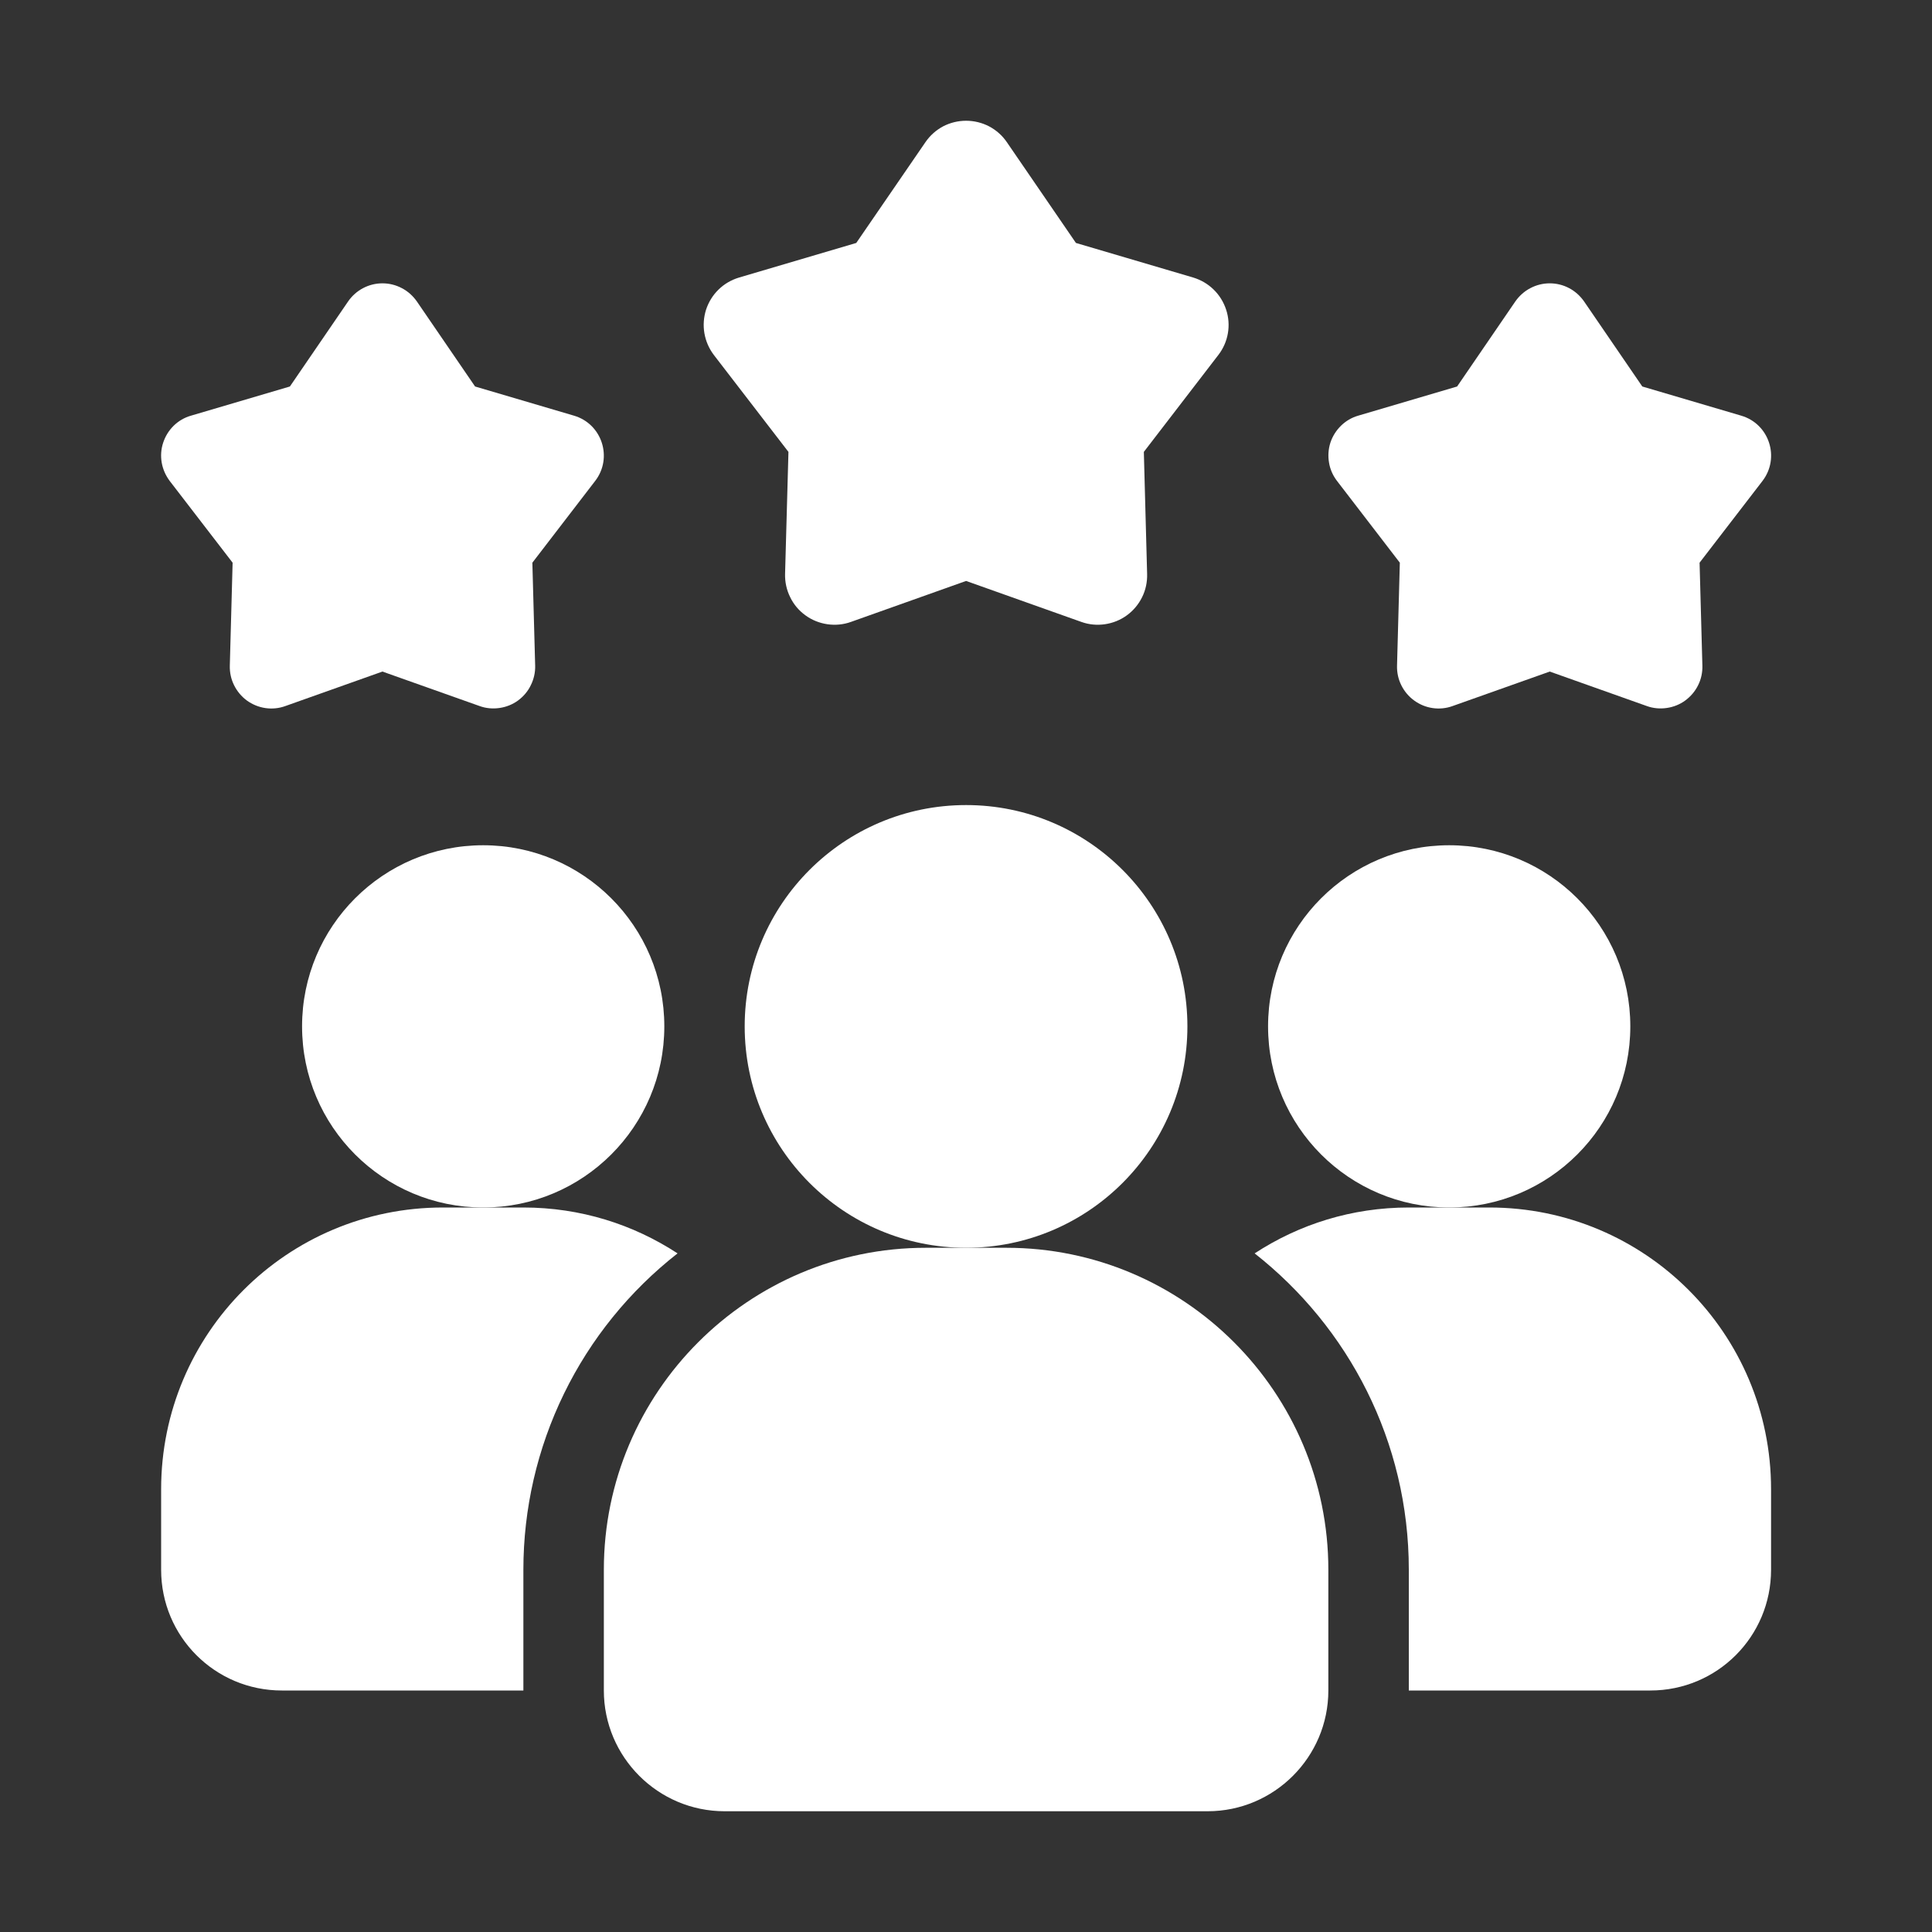
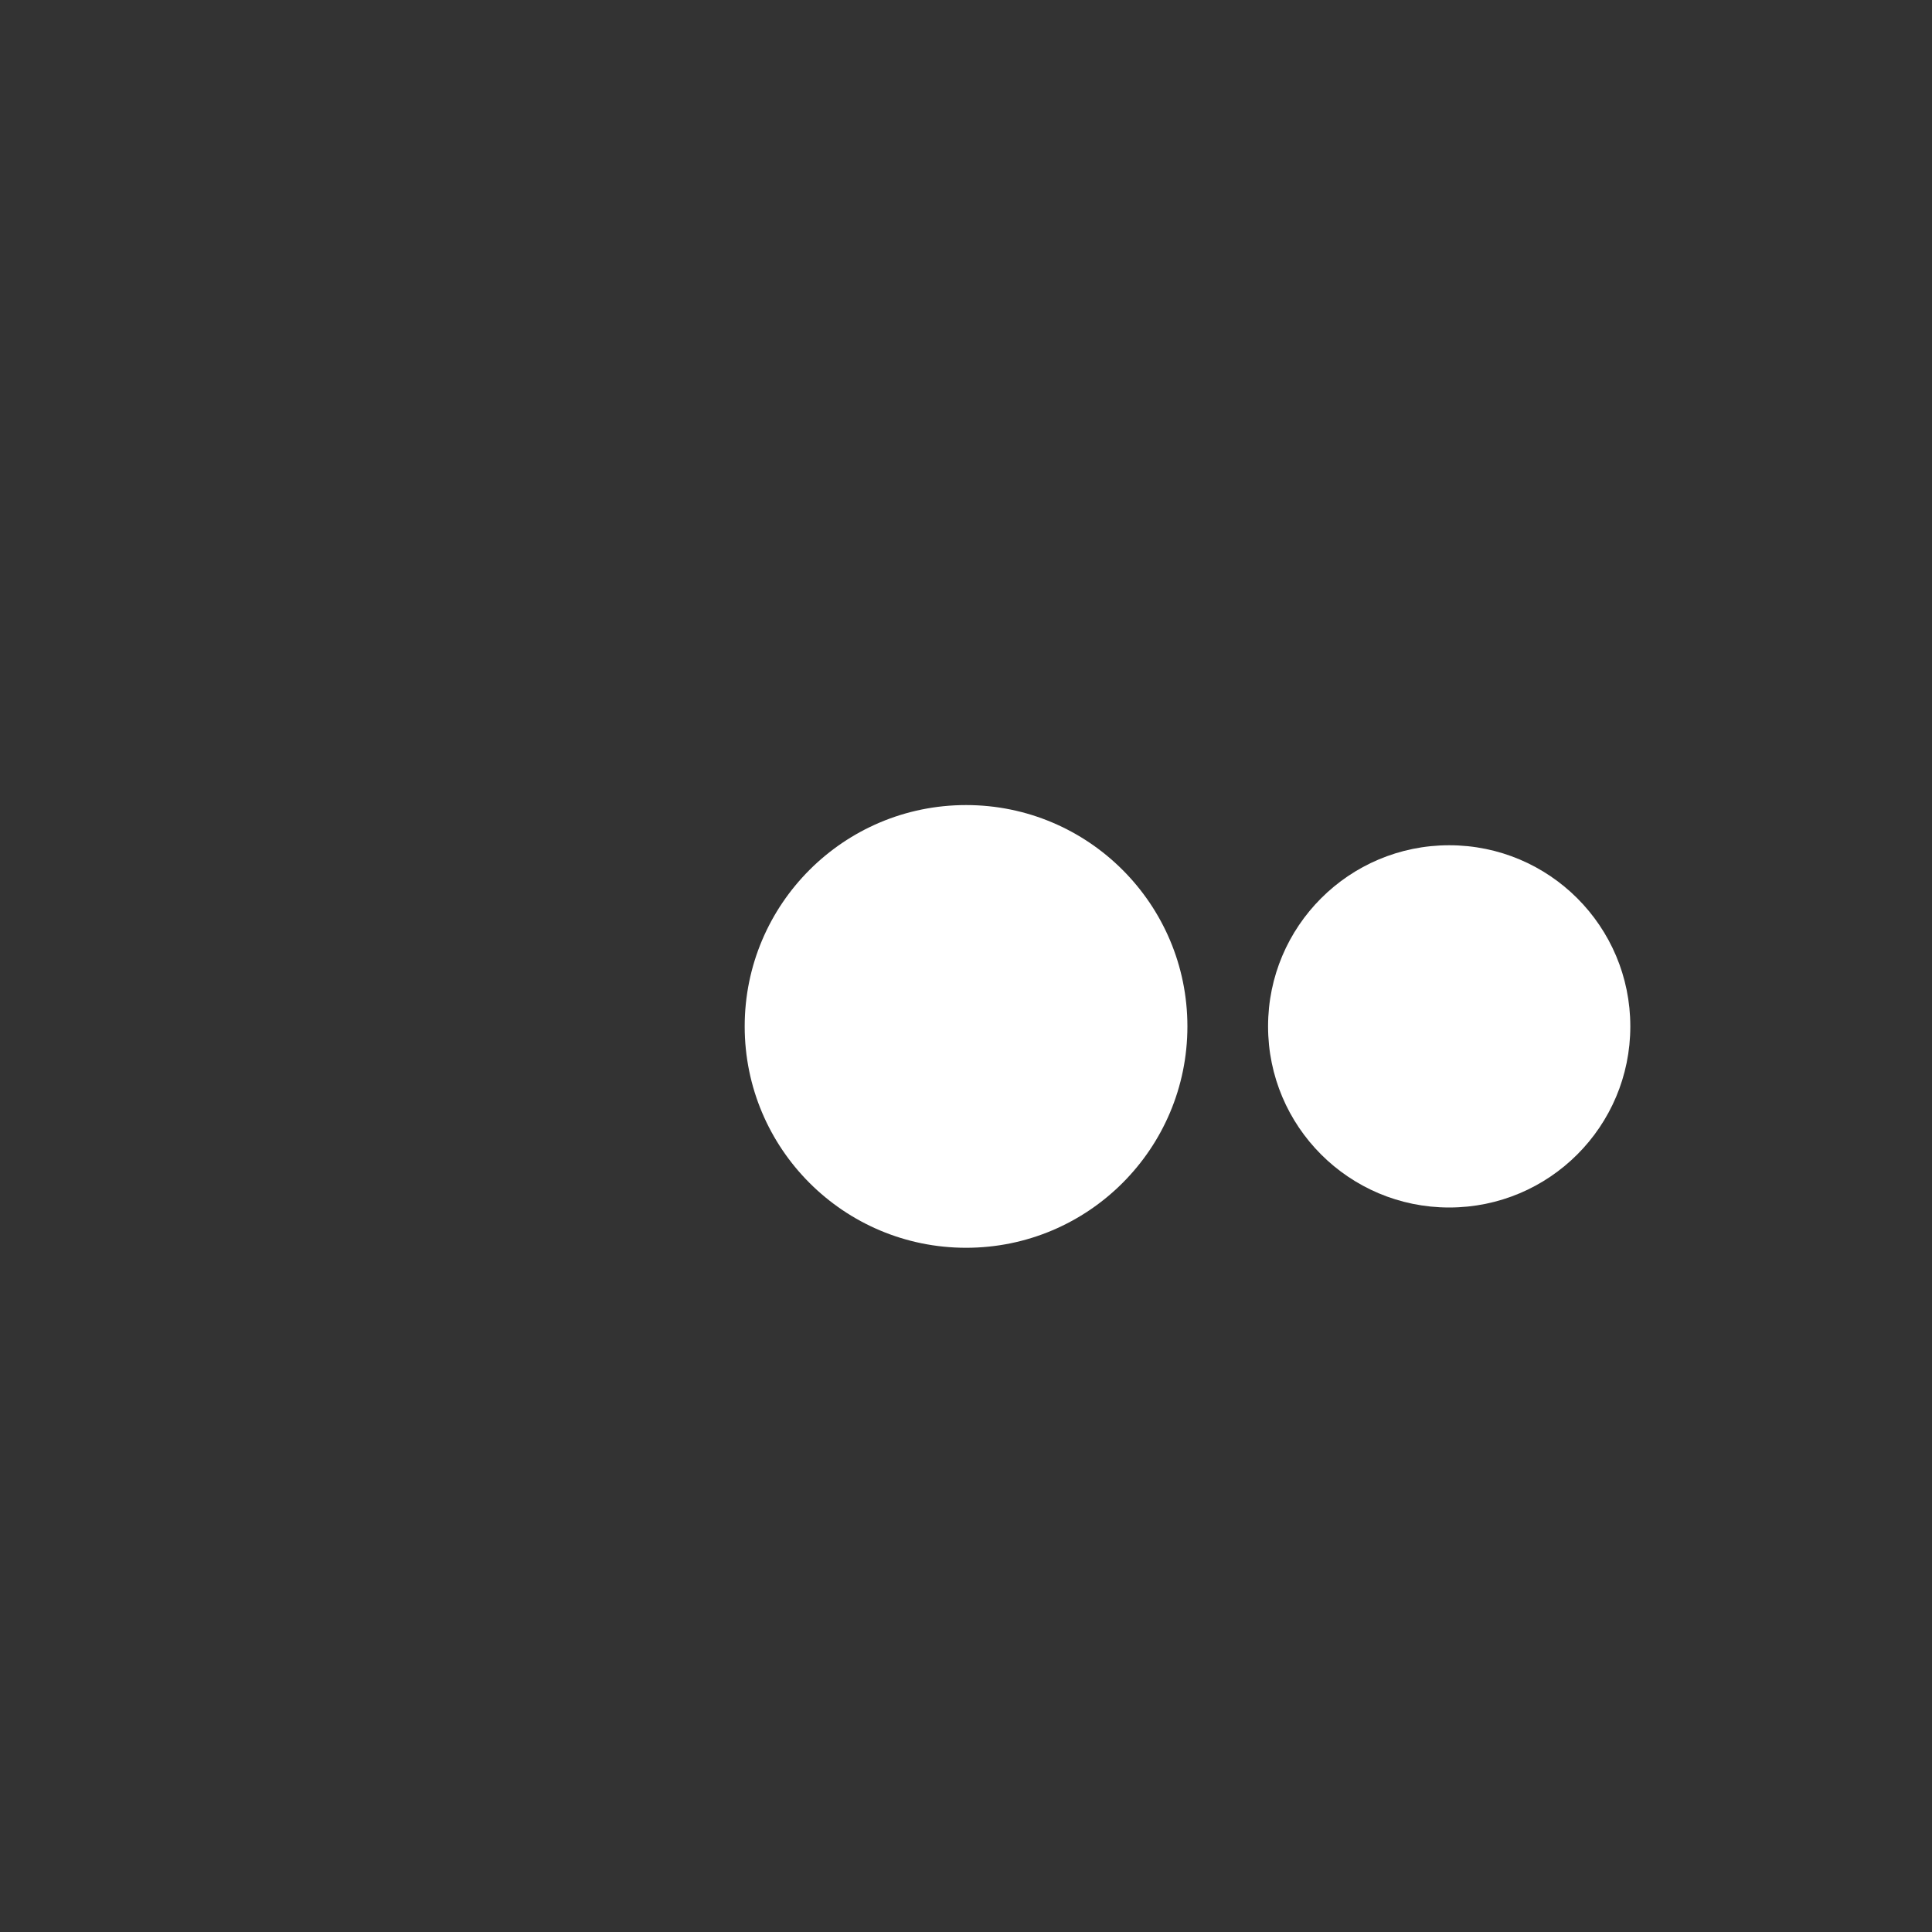
<svg xmlns="http://www.w3.org/2000/svg" width="20" height="20" viewBox="0 0 20 20" fill="none">
  <rect x="0" y="0" width="20" height="20" fill="#333333" stroke="none" />
-   <path d="M7.014 12.975C6.517 13.364 6.114 13.861 5.838 14.428C5.561 14.996 5.418 15.619 5.418 16.25V17.5H2.918C2.226 17.5 1.668 16.942 1.668 16.25V15.417C1.668 13.804 2.972 12.5 4.585 12.5H5.418C6.01 12.5 6.555 12.675 7.014 12.975Z" fill="white" />
  <path d="M15.002 12.5C16.038 12.5 16.877 11.661 16.877 10.625C16.877 9.589 16.038 8.75 15.002 8.75C13.966 8.75 13.127 9.589 13.127 10.625C13.127 11.661 13.966 12.5 15.002 12.5Z" fill="white" />
-   <path d="M5.002 12.5C6.037 12.5 6.877 11.661 6.877 10.625C6.877 9.589 6.037 8.75 5.002 8.75C3.966 8.75 3.127 9.589 3.127 10.625C3.127 11.661 3.966 12.5 5.002 12.5Z" fill="white" />
-   <path d="M18.334 15.417V16.25C18.334 16.942 17.776 17.5 17.084 17.5H14.584V16.25C14.584 14.921 13.959 13.738 12.988 12.975C13.447 12.675 13.992 12.5 14.584 12.5H15.417C17.03 12.5 18.334 13.804 18.334 15.417Z" fill="white" />
  <path d="M10.001 12.917C11.266 12.917 12.292 11.891 12.292 10.625C12.292 9.36 11.266 8.334 10.001 8.334C8.735 8.334 7.709 9.36 7.709 10.625C7.709 11.891 8.735 12.917 10.001 12.917Z" fill="white" />
-   <path d="M10.418 12.917H9.584C7.746 12.917 6.251 14.412 6.251 16.25V17.5C6.251 18.189 6.812 18.75 7.501 18.75H12.501C13.19 18.75 13.751 18.189 13.751 17.5V16.25C13.751 14.412 12.256 12.917 10.418 12.917ZM16.043 6.952L15.037 7.309C14.971 7.333 14.901 7.34 14.831 7.33C14.762 7.32 14.696 7.293 14.64 7.252C14.583 7.211 14.537 7.156 14.506 7.093C14.475 7.031 14.46 6.961 14.462 6.891L14.491 5.825L13.841 4.979C13.798 4.923 13.769 4.858 13.758 4.789C13.746 4.72 13.751 4.649 13.772 4.583C13.794 4.516 13.832 4.456 13.882 4.407C13.932 4.358 13.993 4.322 14.06 4.303L15.084 4.001L15.687 3.12C15.727 3.063 15.78 3.015 15.842 2.983C15.904 2.95 15.973 2.933 16.043 2.933C16.113 2.933 16.182 2.95 16.244 2.983C16.305 3.015 16.358 3.063 16.398 3.12L17.001 4.001L18.025 4.303C18.316 4.388 18.429 4.739 18.245 4.979L17.594 5.825L17.623 6.891C17.625 6.961 17.61 7.031 17.579 7.093C17.548 7.156 17.502 7.21 17.445 7.252C17.389 7.293 17.323 7.319 17.254 7.329C17.185 7.339 17.114 7.333 17.048 7.309L16.043 6.952ZM3.959 6.952L2.954 7.309C2.888 7.333 2.817 7.34 2.748 7.33C2.679 7.32 2.613 7.293 2.556 7.252C2.5 7.211 2.454 7.156 2.423 7.093C2.392 7.031 2.377 6.961 2.379 6.891L2.408 5.825L1.757 4.979C1.715 4.923 1.686 4.858 1.674 4.789C1.662 4.72 1.667 4.649 1.689 4.583C1.711 4.516 1.748 4.456 1.798 4.407C1.848 4.358 1.91 4.322 1.977 4.303L3.001 4.001L3.604 3.12C3.643 3.063 3.697 3.015 3.758 2.983C3.82 2.95 3.889 2.933 3.959 2.933C4.029 2.933 4.098 2.95 4.16 2.983C4.222 3.015 4.275 3.063 4.315 3.12L4.918 4.001L5.942 4.303C6.232 4.388 6.346 4.739 6.161 4.979L5.511 5.825L5.54 6.891C5.542 6.961 5.526 7.031 5.495 7.093C5.465 7.156 5.419 7.21 5.362 7.252C5.306 7.293 5.24 7.319 5.171 7.329C5.101 7.339 5.031 7.333 4.965 7.309L3.959 6.952ZM10.001 6.014L8.809 6.438C8.731 6.466 8.647 6.474 8.565 6.462C8.483 6.45 8.405 6.419 8.338 6.37C8.27 6.321 8.216 6.257 8.18 6.182C8.143 6.108 8.125 6.025 8.127 5.943L8.162 4.678L7.39 3.675C7.34 3.609 7.306 3.532 7.292 3.45C7.278 3.369 7.284 3.285 7.309 3.206C7.335 3.127 7.379 3.055 7.439 2.997C7.498 2.939 7.571 2.897 7.651 2.873L8.864 2.515L9.58 1.472C9.627 1.403 9.69 1.347 9.763 1.308C9.836 1.27 9.918 1.25 10.001 1.25C10.084 1.25 10.166 1.27 10.239 1.308C10.313 1.347 10.376 1.403 10.423 1.472L11.138 2.515L12.352 2.873C12.431 2.897 12.504 2.939 12.563 2.997C12.623 3.055 12.667 3.127 12.693 3.206C12.719 3.285 12.725 3.369 12.711 3.45C12.697 3.532 12.663 3.609 12.612 3.675L11.841 4.678L11.875 5.943C11.877 6.025 11.86 6.108 11.823 6.182C11.786 6.257 11.732 6.321 11.665 6.37C11.598 6.419 11.52 6.45 11.438 6.462C11.355 6.474 11.272 6.466 11.194 6.438L10.001 6.014Z" fill="white" />
</svg>